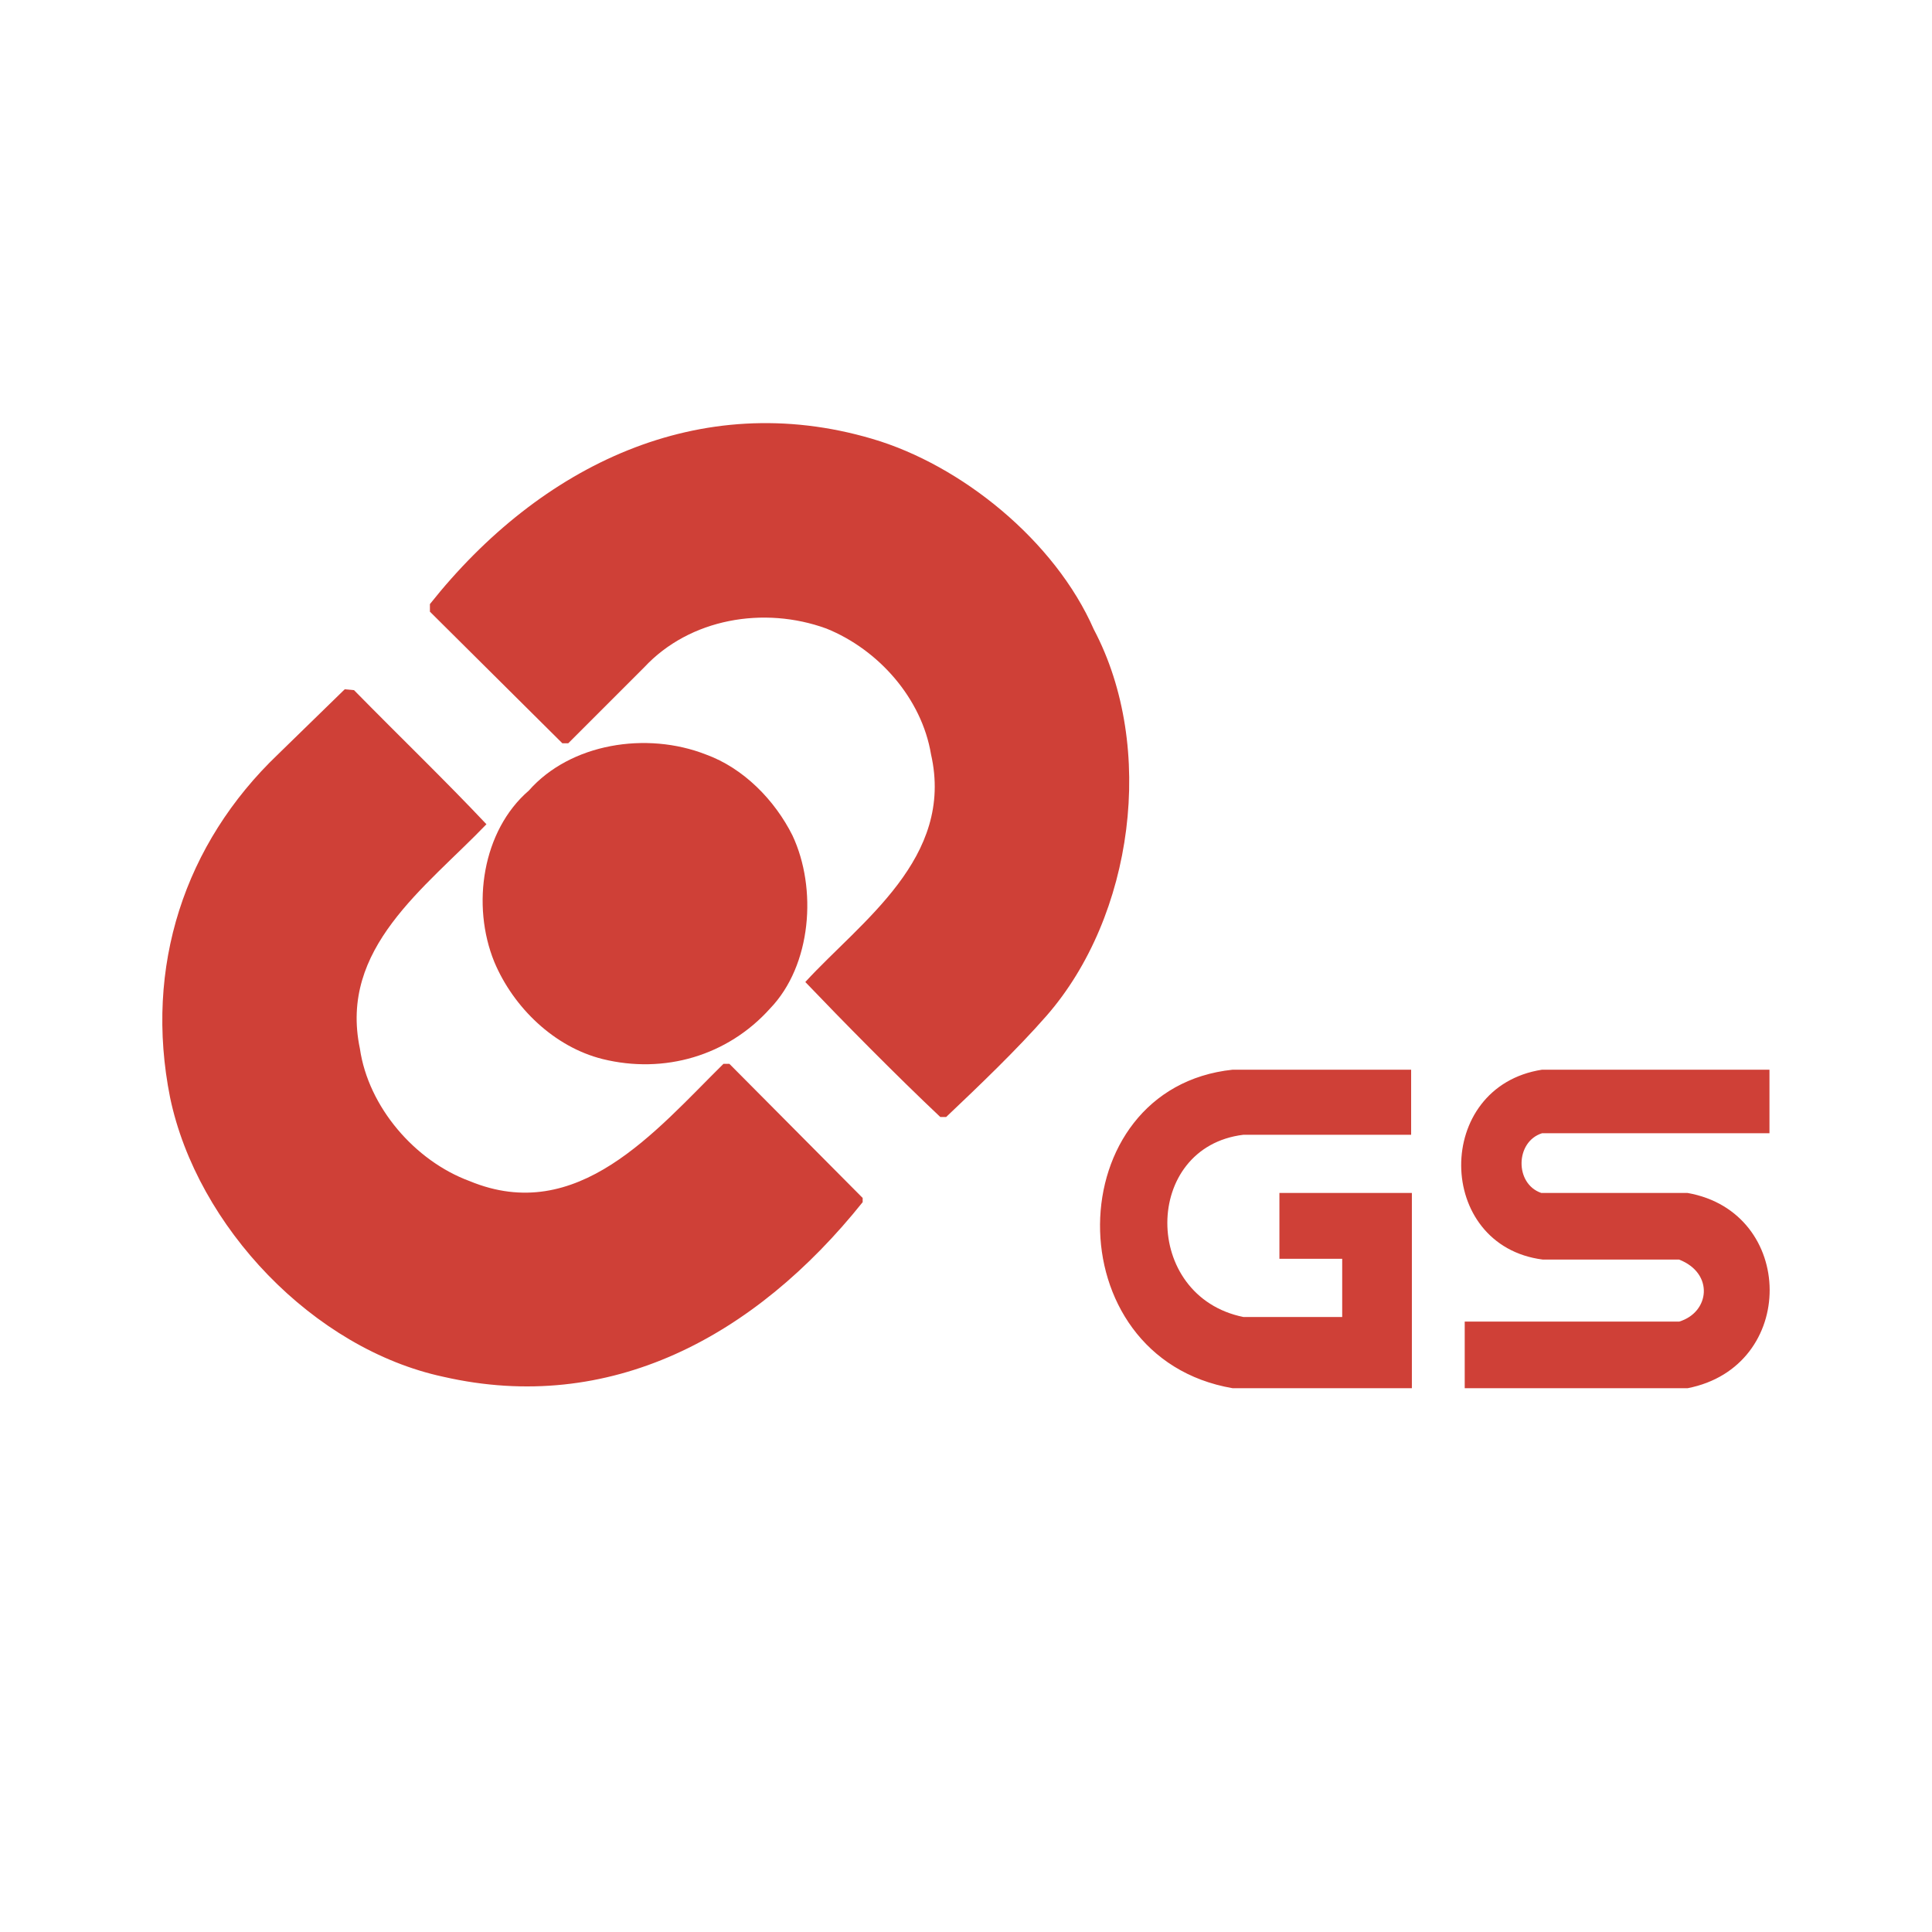
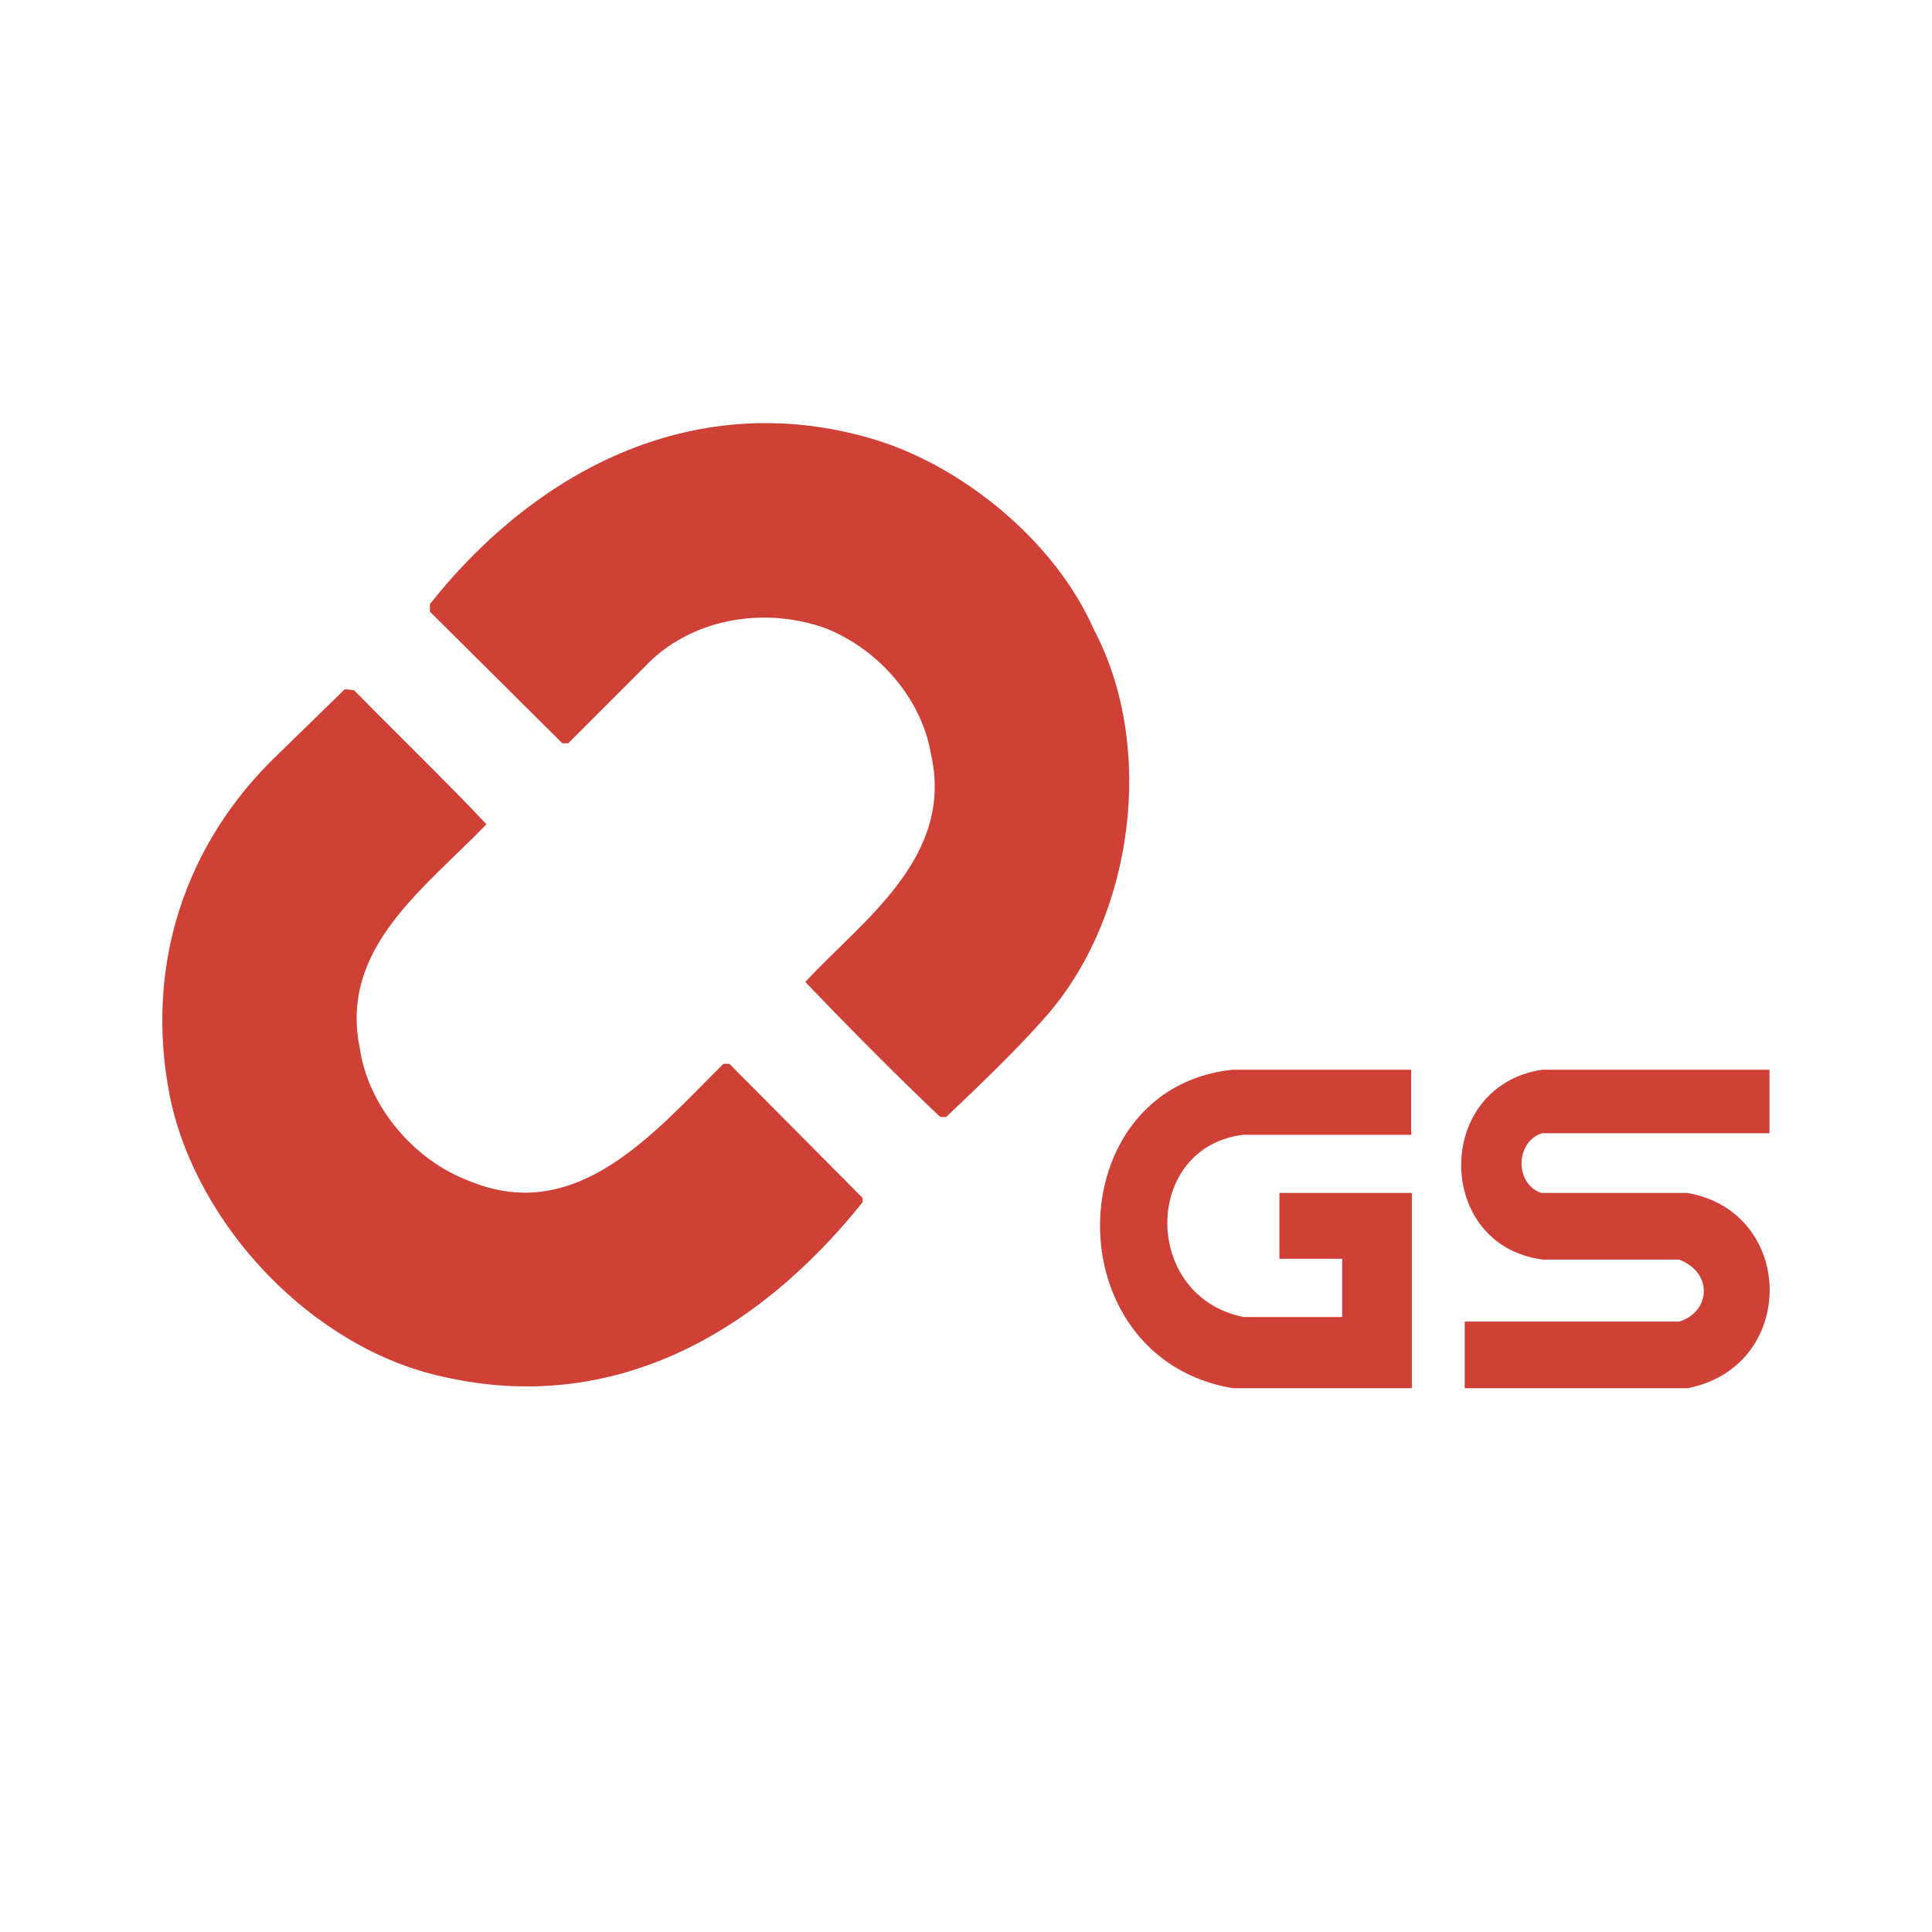
<svg xmlns="http://www.w3.org/2000/svg" width="2500" height="2500" viewBox="0 0 192.756 192.756">
  <g fill-rule="evenodd" clip-rule="evenodd">
-     <path fill="#fff" d="M0 0h192.756v192.756H0V0z" />
    <path d="M127.646 119.021h13.217v19.482h-17.877c-17.877-3.057-17.418-29.948 0-31.78h17.803v6.493h-16.732c-10.084 1.222-10.16 16.121 0 18.182h9.854v-5.806h-6.264v-6.571h-.001zm48.895-12.297H153.85c-10.846 1.679-10.693 17.569.078 18.945h13.6c3.512 1.376 3.053 5.271 0 6.188h-21.393v6.647h22.23c11.002-2.139 10.85-17.573 0-19.482h-14.59c-2.676-.916-2.6-5.117.074-5.958h22.691v-6.34h.001zM109.129 62.795c6.229 11.782 3.957 28.615-4.713 38.546-2.945 3.367-6.732 6.986-10.016 10.1h-.588c-4.376-4.124-9.848-9.679-13.466-13.466 5.554-6.06 14.896-12.372 12.54-22.724-.926-5.554-5.219-10.436-10.437-12.54-6.228-2.272-13.634-1.009-18.179 3.871l-7.575 7.575h-.588l-13.214-13.13v-.757c11.025-13.887 26.932-21.545 44.101-16.496 8.922 2.609 18.264 10.184 22.135 19.021zM35.318 68.854c4.713 4.797 9.174 9.09 13.214 13.381-6.144 6.397-14.729 12.373-12.625 22.388.842 5.807 5.47 11.193 10.941 13.213 10.773 4.461 18.516-4.965 25.333-11.698h.589l13.298 13.382v.42c-10.773 13.467-25.249 21.21-41.829 17.422-12.961-2.777-24.575-14.98-27.269-27.857-2.607-13.045 1.432-25.334 10.774-34.255l6.649-6.48.925.084z" fill="#cf4037" />
-     <path d="M79.065 83.354c2.478 5.276 1.919 12.953-2.239 17.27-4.238 4.717-10.553 6.557-16.711 5.036-4.797-1.198-8.874-5.116-10.792-9.673-2.32-5.678-1.2-13.113 3.438-17.111 4.157-4.718 11.754-5.916 17.67-3.599 3.756 1.361 6.875 4.559 8.634 8.077z" fill="#cf4037" />
  </g>
</svg>